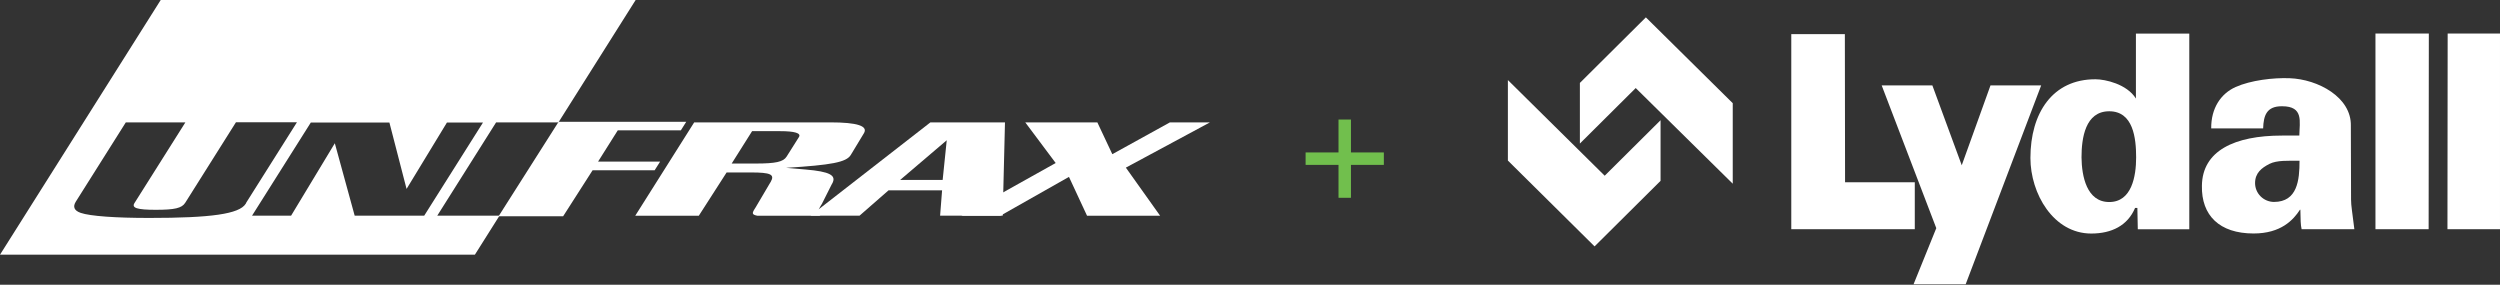
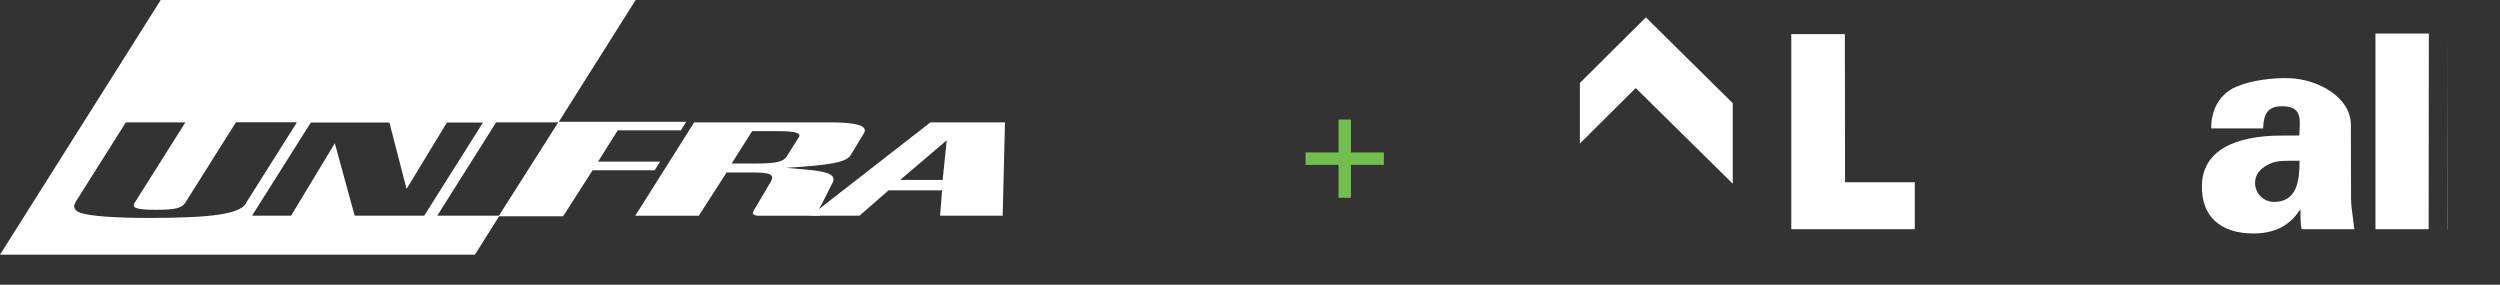
<svg xmlns="http://www.w3.org/2000/svg" width="641" height="73" viewBox="0 0 641 73" fill="none">
  <rect x="0" y="0" width="641" height="73" fill="#333333" stroke="none" />
  <g clip-path="url(#clip0_334_1169)">
    <path d="M175.95 31.228L174.567 33.422H158.396L153.345 41.435H169.255L167.848 43.661H151.938L144.388 55.451H127.833L143.224 31.228H175.95Z" fill="white" />
    <path d="M211.98 31.376H212.877C219.806 31.376 222.689 32.301 221.479 34.212L221.39 34.356L218.208 39.617L218.12 39.76C216.961 41.611 213.171 42.309 201.556 43.031L202.77 43.138L206.541 43.462C212.746 43.998 214.597 44.933 213.344 47.126L213.232 47.306L210.723 52.299L210.494 52.66C209.634 54.025 209.648 54.816 210.359 55.316H194.187C192.827 55.029 192.753 54.742 193.5 53.558L193.706 53.234L197.416 46.946L197.617 46.622C198.691 44.72 197.617 44.216 192.477 44.216H186.305L179.17 55.321H162.872L177.992 31.376H212.003H211.98ZM192.739 41.93H193.762C198.902 41.93 200.836 41.5 201.677 40.167L201.878 39.848L204.85 35.138C205.48 34.133 203.747 33.629 200.023 33.629H192.837L187.604 41.93H192.739Z" fill="white" />
    <path d="M257.677 31.376L257.088 55.302H241.043L241.552 48.801H227.82L220.381 55.302H207.803L238.557 31.376H257.677ZM230.791 46.141H241.697L242.744 35.961L230.791 46.141Z" fill="white" />
-     <path d="M281.358 31.376L285.199 39.533L299.968 31.376H310.234L288.67 42.98L297.45 55.307H278.713L274.083 45.354L256.509 55.307H246.501L270.676 41.796L262.878 31.376H281.358Z" fill="white" />
    <path d="M112.112 55.302L127.204 31.376H143.184L162.981 0H41.207L0 65.305H121.76L128.068 55.302H112.112ZM62.999 52.248C61.345 54.872 54.163 55.88 38.235 55.88C29.638 55.88 23.129 55.418 20.699 54.585C19.008 54.011 18.62 53.002 19.433 51.711L19.685 51.313L32.259 31.376H47.533L34.478 52.068C33.684 53.326 35.188 53.794 39.936 53.794C44.814 53.794 46.627 53.363 47.486 51.998L47.669 51.711L60.495 31.353H76.133L63.167 51.906L62.999 52.248ZM90.941 55.302L85.848 36.729L74.634 55.302H64.621L79.694 31.413H99.842L104.243 48.44L114.597 31.413H123.84L108.766 55.302H90.941Z" fill="white" />
    <path d="M354.82 39.087H346.382V30.649H343.194V39.087H334.756V42.275H343.194V50.713H346.382V42.275H354.82V39.087Z" fill="#71BF4D" />
    <path fill-rule="evenodd" clip-rule="evenodd" d="M422.001 4.451L444.275 26.457V47.103L419.398 22.575L405.082 36.808V21.261L422.001 4.451Z" fill="white" />
-     <path fill-rule="evenodd" clip-rule="evenodd" d="M408.848 63.174L386.621 41.168V20.527L411.446 45.055L425.767 30.822V46.369L408.848 63.174Z" fill="white" />
    <path fill-rule="evenodd" clip-rule="evenodd" d="M459.285 8.759H473.022L473.074 46.733H490.951V58.763H459.285V8.759Z" fill="white" />
-     <path fill-rule="evenodd" clip-rule="evenodd" d="M523.359 21.89L503.996 72.889H490.633L496.464 58.499L482.461 21.89H495.455L502.992 42.374L510.365 21.89H523.359Z" fill="white" />
    <path fill-rule="evenodd" clip-rule="evenodd" d="M590.134 58.764C589.867 57.607 589.867 56.399 589.816 53.771H589.709C588.012 56.399 584.83 59.865 577.826 59.865C569.023 59.865 564.407 55.192 564.571 47.627C564.673 38.646 572.948 34.759 585.092 34.759H589.55C589.601 31.187 590.718 27.245 585.148 27.245C581.116 27.194 580.373 29.665 580.27 32.922H566.954C566.902 27.721 569.444 23.992 573.215 22.312C577.084 20.577 582.863 19.892 587.059 20.054C594.325 20.313 602.946 24.936 602.759 32.293L602.81 51.199C602.81 52.772 603.128 54.35 603.656 58.764H590.134ZM583.027 51.777C589.073 51.777 589.601 46.155 589.601 41.218C586.634 41.218 583.821 41.061 581.91 42.01C579.845 43.055 578.2 44.369 578.2 46.946C578.203 48.218 578.71 49.438 579.613 50.342C580.517 51.246 581.743 51.761 583.027 51.777Z" fill="white" />
    <path fill-rule="evenodd" clip-rule="evenodd" d="M609.067 58.764V8.603H622.753L622.702 58.764H609.067Z" fill="white" />
-     <path fill-rule="evenodd" clip-rule="evenodd" d="M547.649 25.274V8.616H561.334V58.778H548.13L548.023 53.313H547.438C545.527 57.829 541.444 59.879 536.192 59.879C526.487 59.879 520.6 49.635 520.6 40.496C520.6 28.994 526.272 20.276 537.308 20.327C539.748 20.327 545.317 21.535 547.649 25.264V25.274ZM533.701 40.348C533.753 45.184 535.028 51.8 540.808 51.8C546.588 51.8 547.705 45.184 547.705 40.348C547.705 35.411 546.962 28.531 540.808 28.531C534.654 28.531 533.701 35.411 533.701 40.348Z" fill="white" />
-     <path fill-rule="evenodd" clip-rule="evenodd" d="M627.528 58.764L627.58 8.603H640.999V58.764H627.528Z" fill="white" />
+     <path fill-rule="evenodd" clip-rule="evenodd" d="M627.528 58.764L627.58 8.603V58.764H627.528Z" fill="white" />
  </g>
  <defs>
    <clipPath id="clip0_334_1169">
      <rect width="641" height="72.889" fill="white" />
    </clipPath>
  </defs>
</svg>